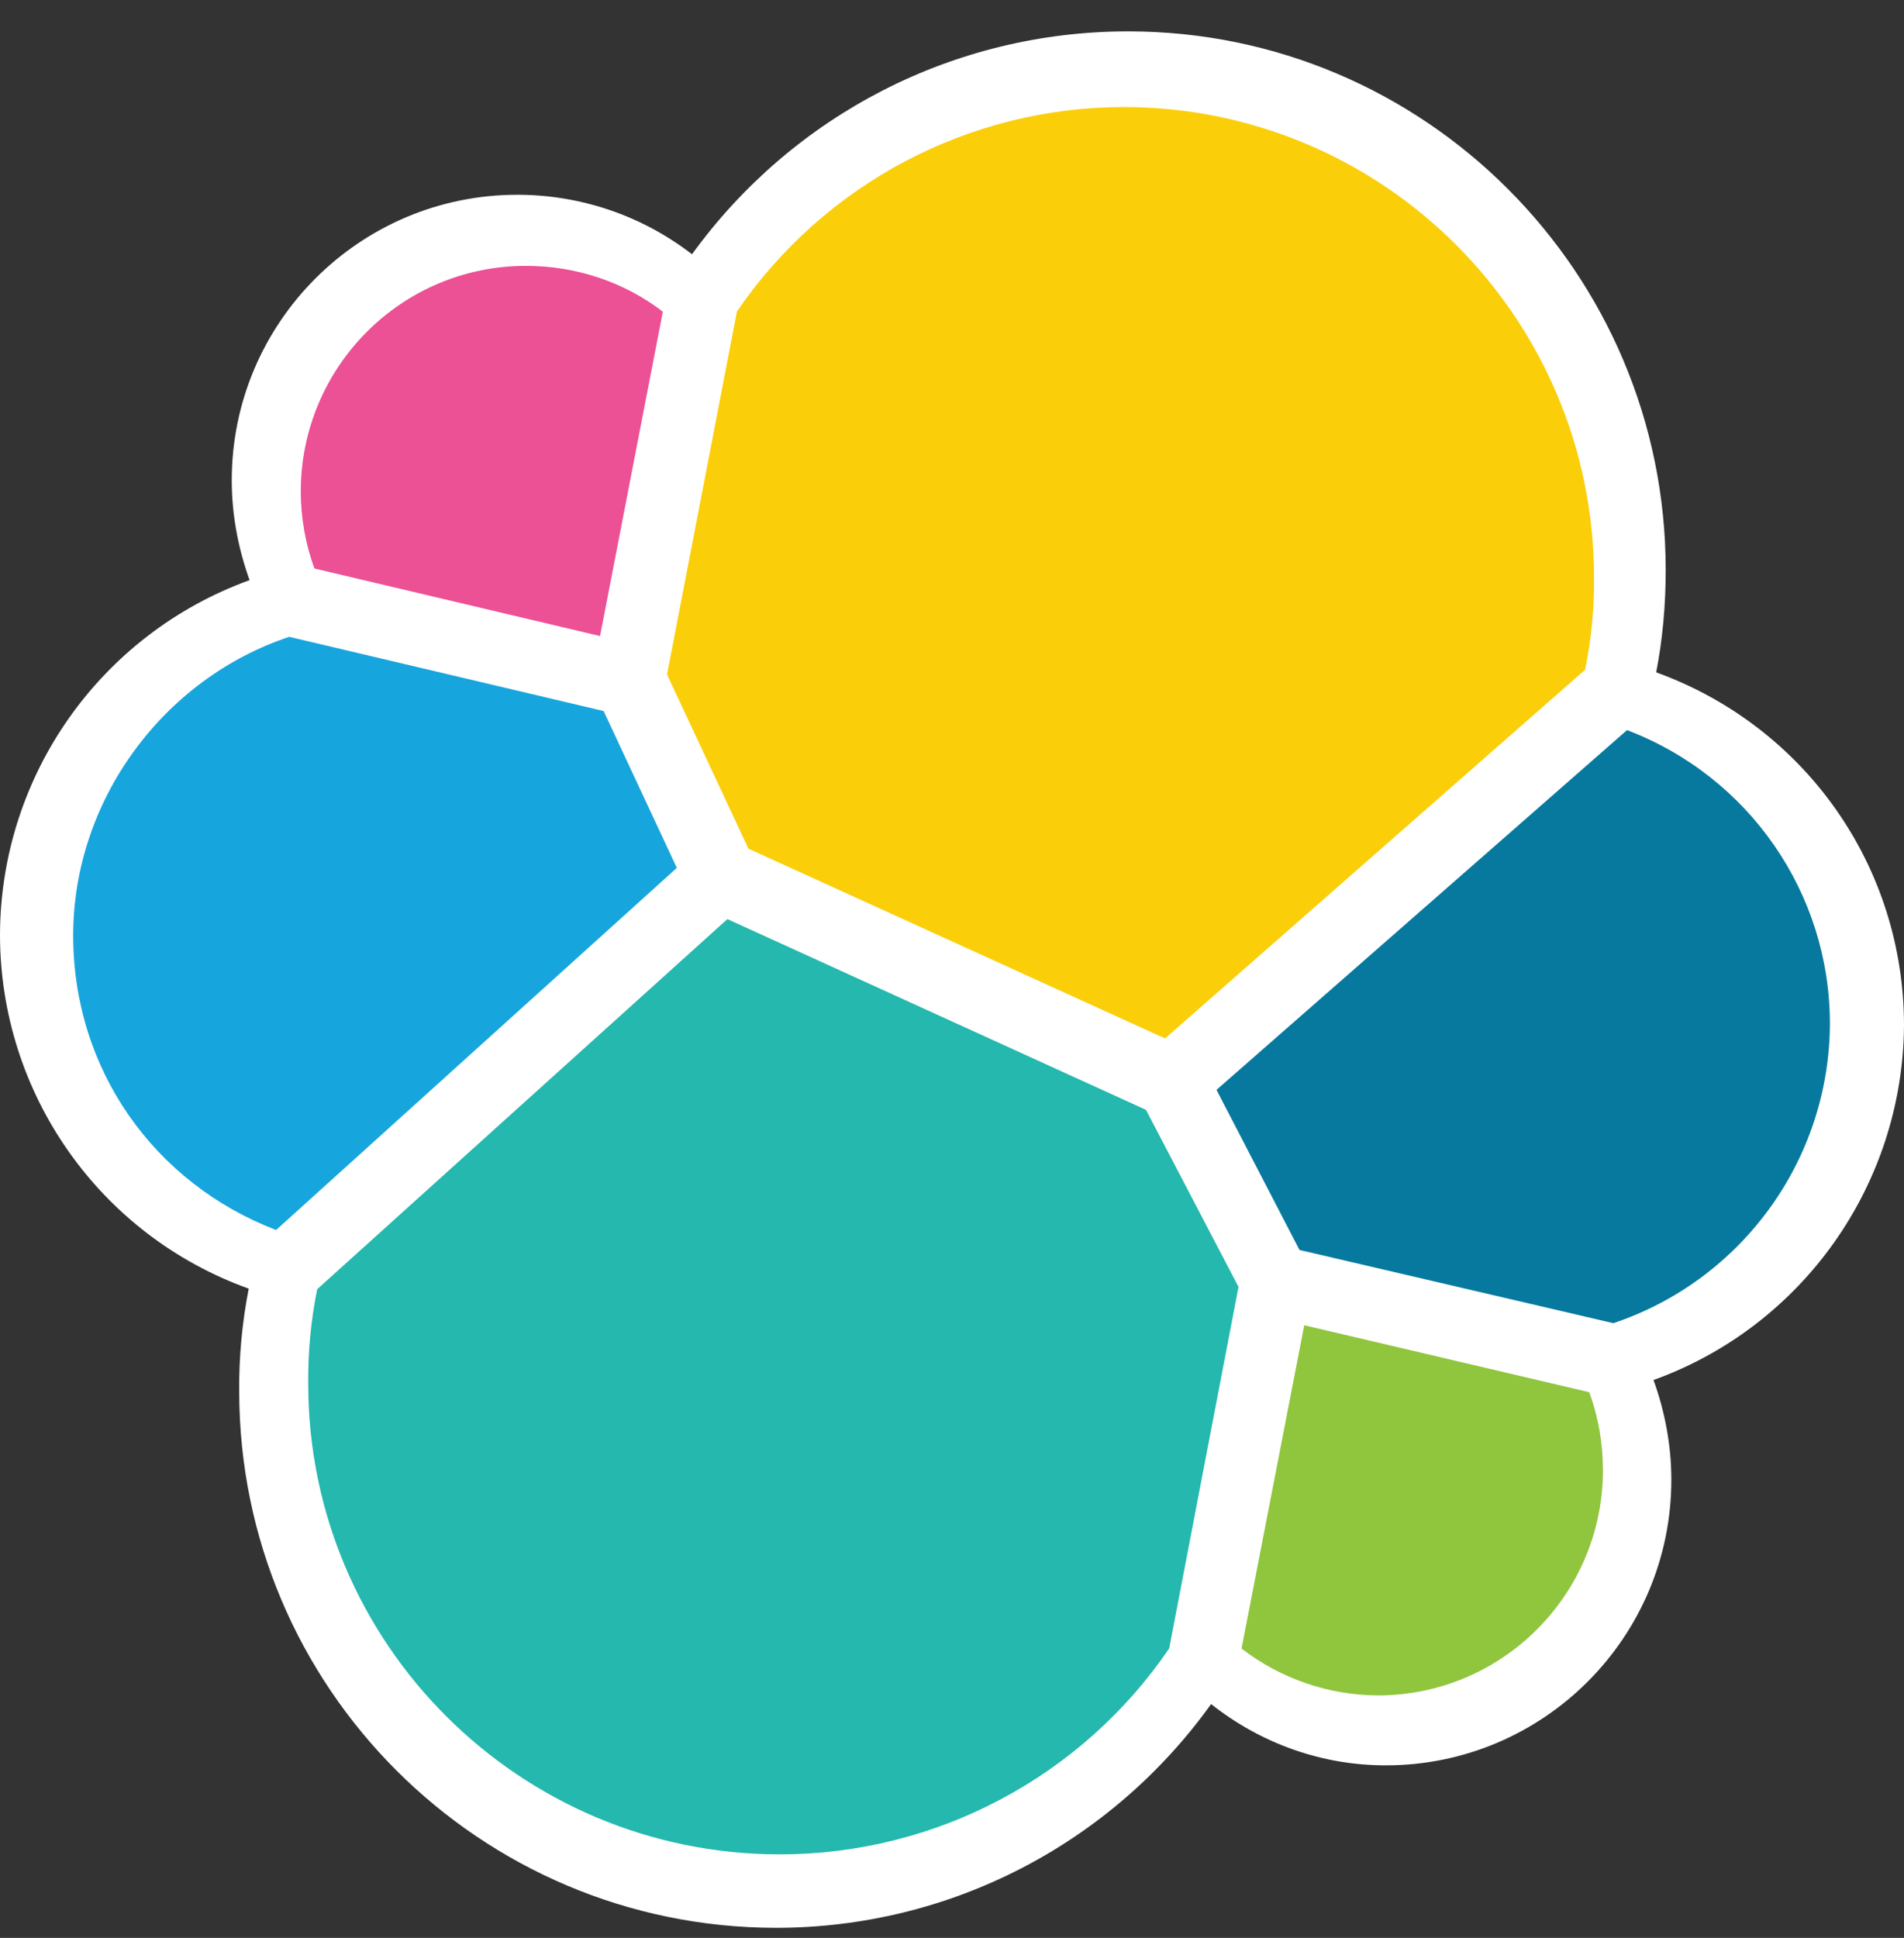
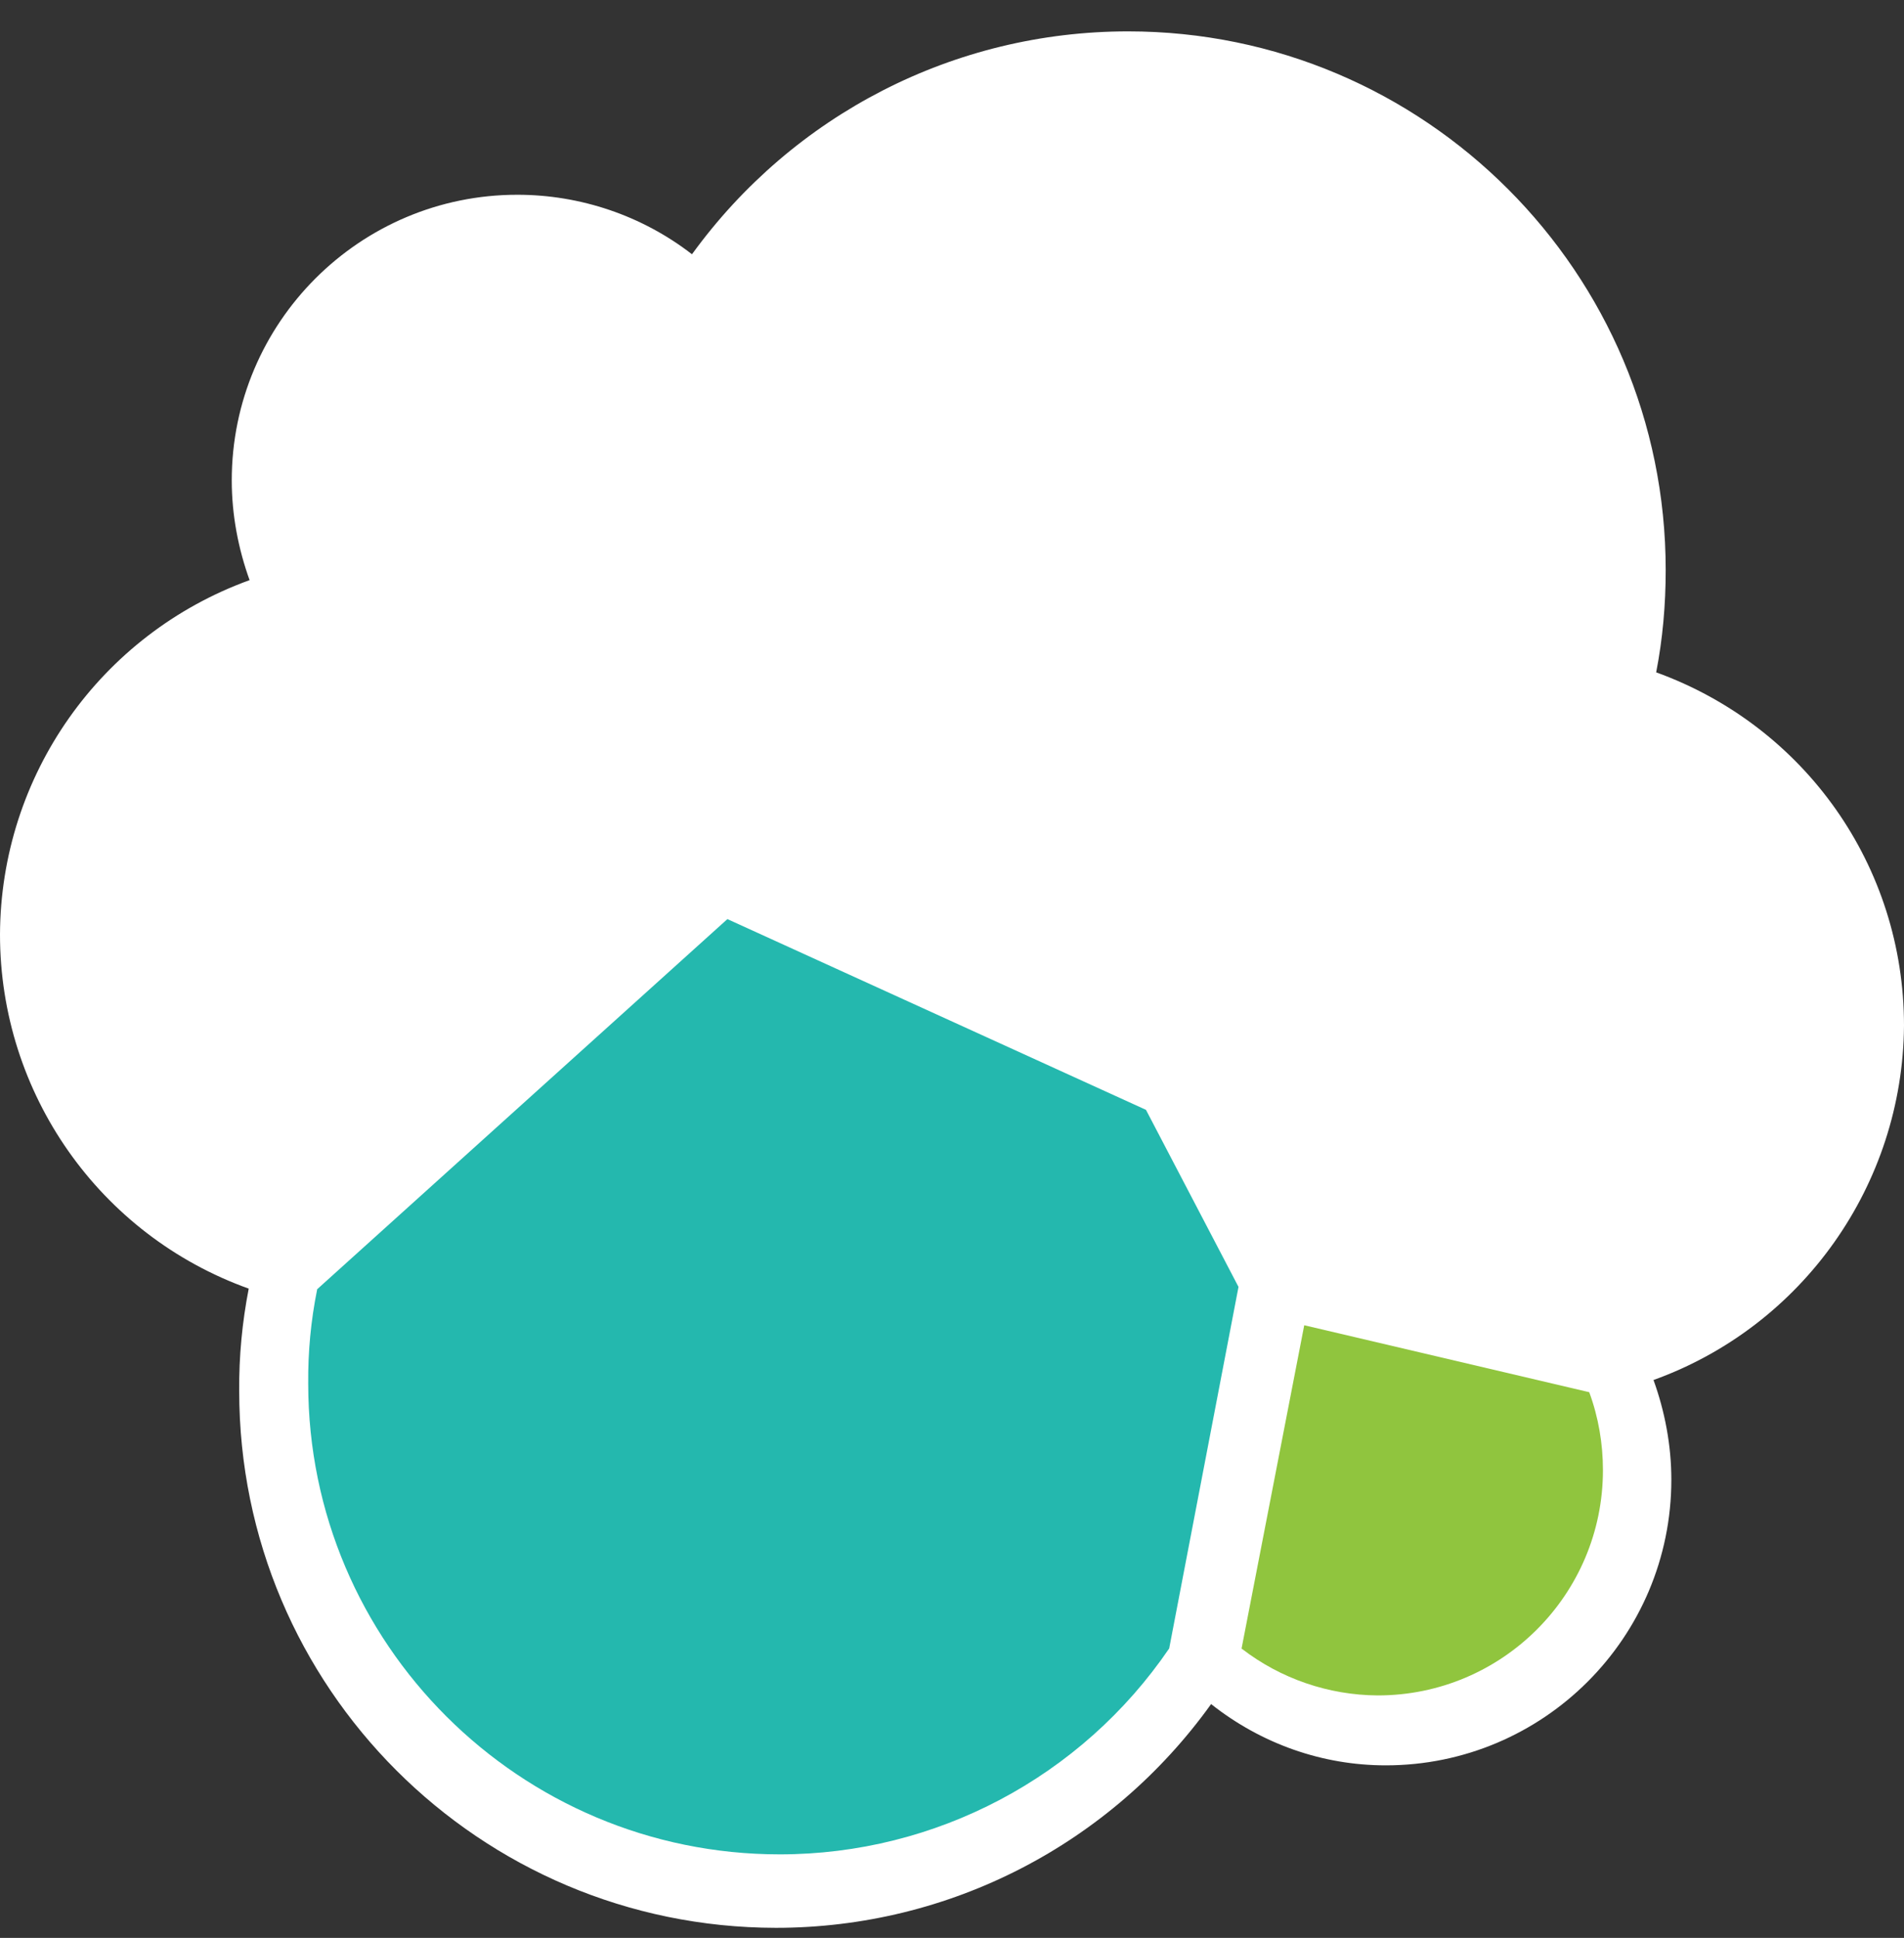
<svg xmlns="http://www.w3.org/2000/svg" width="57" height="58" viewBox="0 0 57 58" fill="none">
  <rect x="0" y="0" width="57" height="58" fill="#333333" stroke="none" />
  <path d="M57 30.695C57 25.922 54.034 21.736 49.581 20.123C49.777 19.117 49.866 18.093 49.866 17.06C49.866 8.154 42.643 0.939 33.773 0.939C28.571 0.939 23.753 3.424 20.716 7.61C19.22 6.452 17.376 5.829 15.488 5.829C10.768 5.829 6.938 9.659 6.938 14.379C6.938 15.412 7.134 16.427 7.472 17.363C3.001 18.983 0.018 23.214 0 27.97C0 32.726 2.975 36.965 7.446 38.568C7.25 39.575 7.152 40.599 7.161 41.632C7.161 50.503 14.357 57.69 23.227 57.699C28.429 57.699 33.247 55.196 36.257 51.002C37.754 52.186 39.579 52.836 41.485 52.836C46.206 52.836 50.035 49.007 50.035 44.286C50.035 43.253 49.839 42.238 49.501 41.303C53.972 39.691 56.964 35.451 57 30.695Z" fill="white" />
-   <path d="M22.4 25.398L34.878 31.08L47.453 20.045C47.641 19.136 47.73 18.201 47.721 17.275C47.712 9.509 41.415 3.212 33.649 3.203C29.017 3.203 24.68 5.492 22.062 9.322L19.969 20.187L22.4 25.389V25.398Z" fill="#FBCE0A" />
  <path d="M9.494 38.596C9.307 39.522 9.218 40.466 9.227 41.41C9.227 49.194 15.559 55.5 23.344 55.5C28.011 55.5 32.374 53.193 35.002 49.337L37.077 38.516L34.307 33.217L21.776 27.508L9.494 38.587V38.596Z" fill="#24B8AE" />
-   <path d="M9.414 17.015L17.964 19.036L19.843 9.329C18.685 8.438 17.242 7.957 15.746 7.957C12.023 7.957 9.013 10.976 9.004 14.699C9.004 15.492 9.146 16.293 9.414 17.015Z" fill="#EC5095" />
-   <path d="M8.675 19.055C4.872 20.311 2.191 23.971 2.191 27.997C2.191 32.022 4.623 35.416 8.265 36.814L20.262 25.975L18.071 21.281L8.675 19.064V19.055Z" fill="#17A5DD" />
  <path d="M37.175 49.345C38.342 50.245 39.776 50.734 41.245 50.743C44.968 50.743 47.987 47.724 47.987 44.001C47.987 43.209 47.853 42.416 47.577 41.668L39.045 39.664L37.166 49.354L37.175 49.345Z" fill="#90C53E" />
-   <path d="M38.903 37.411L48.299 39.602C52.155 38.31 54.765 34.703 54.782 30.642C54.782 26.732 52.36 23.241 48.708 21.852L36.418 32.619L38.903 37.411Z" fill="#07799E" />
</svg>